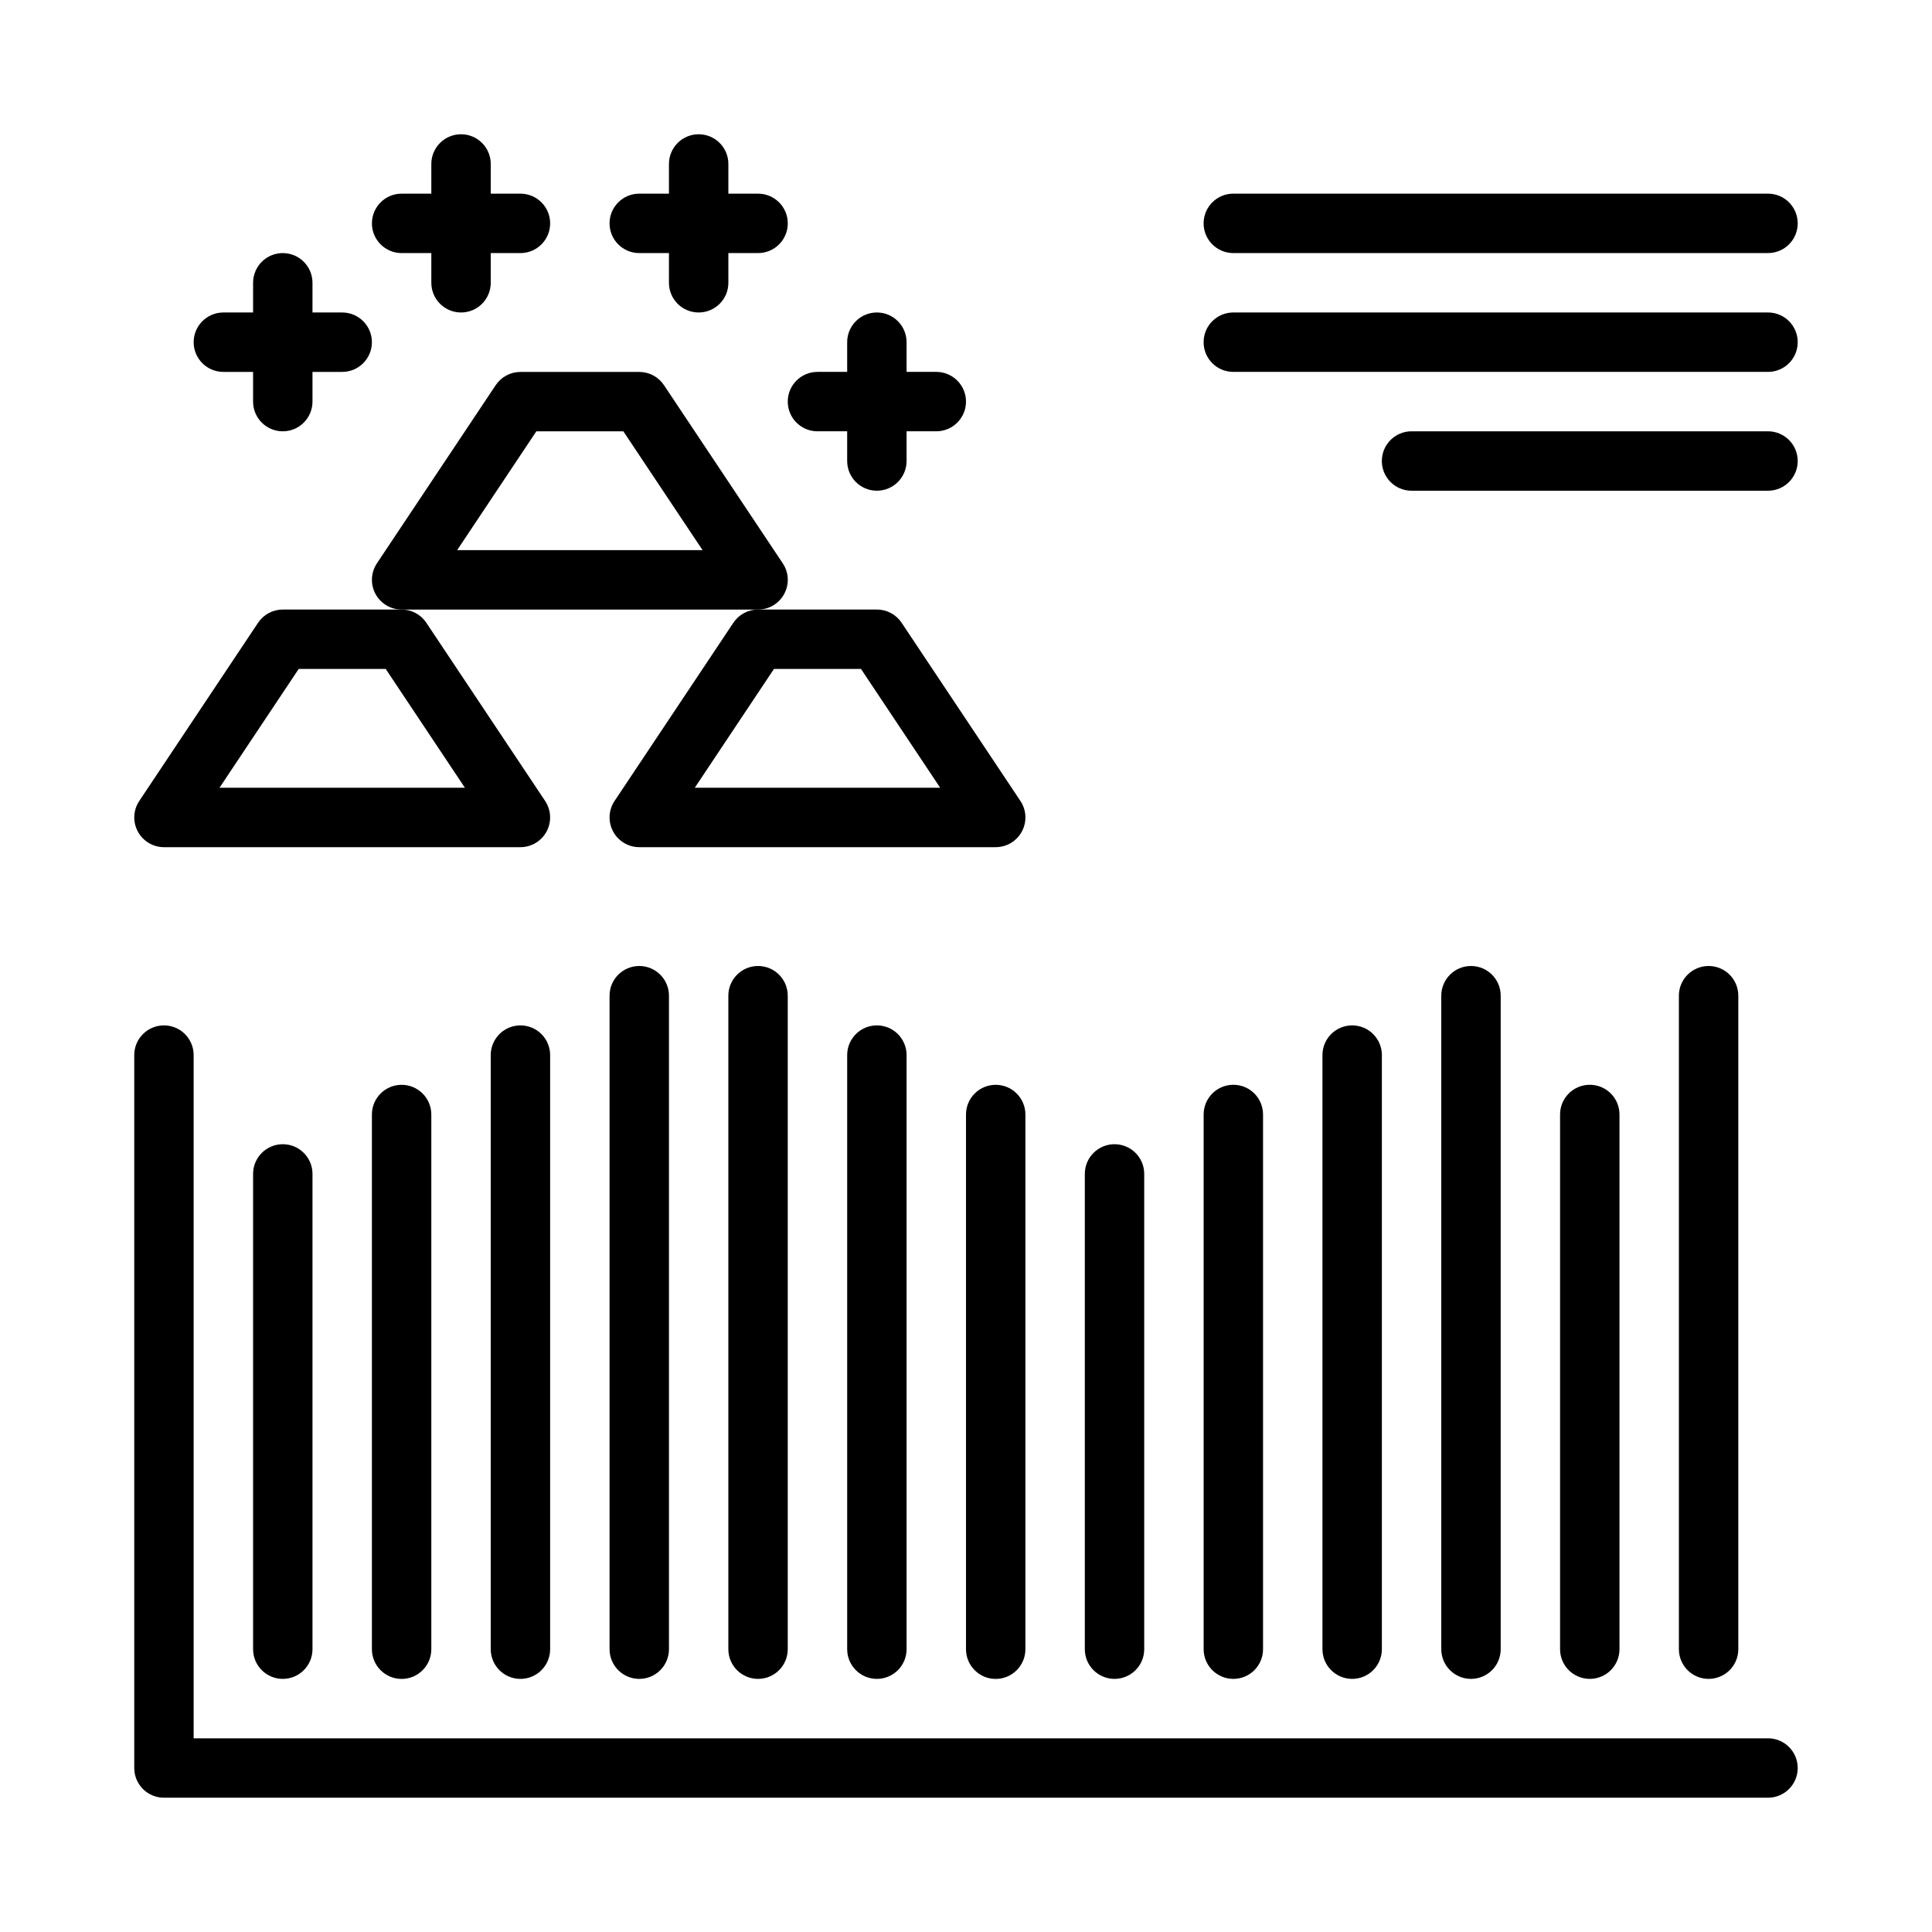
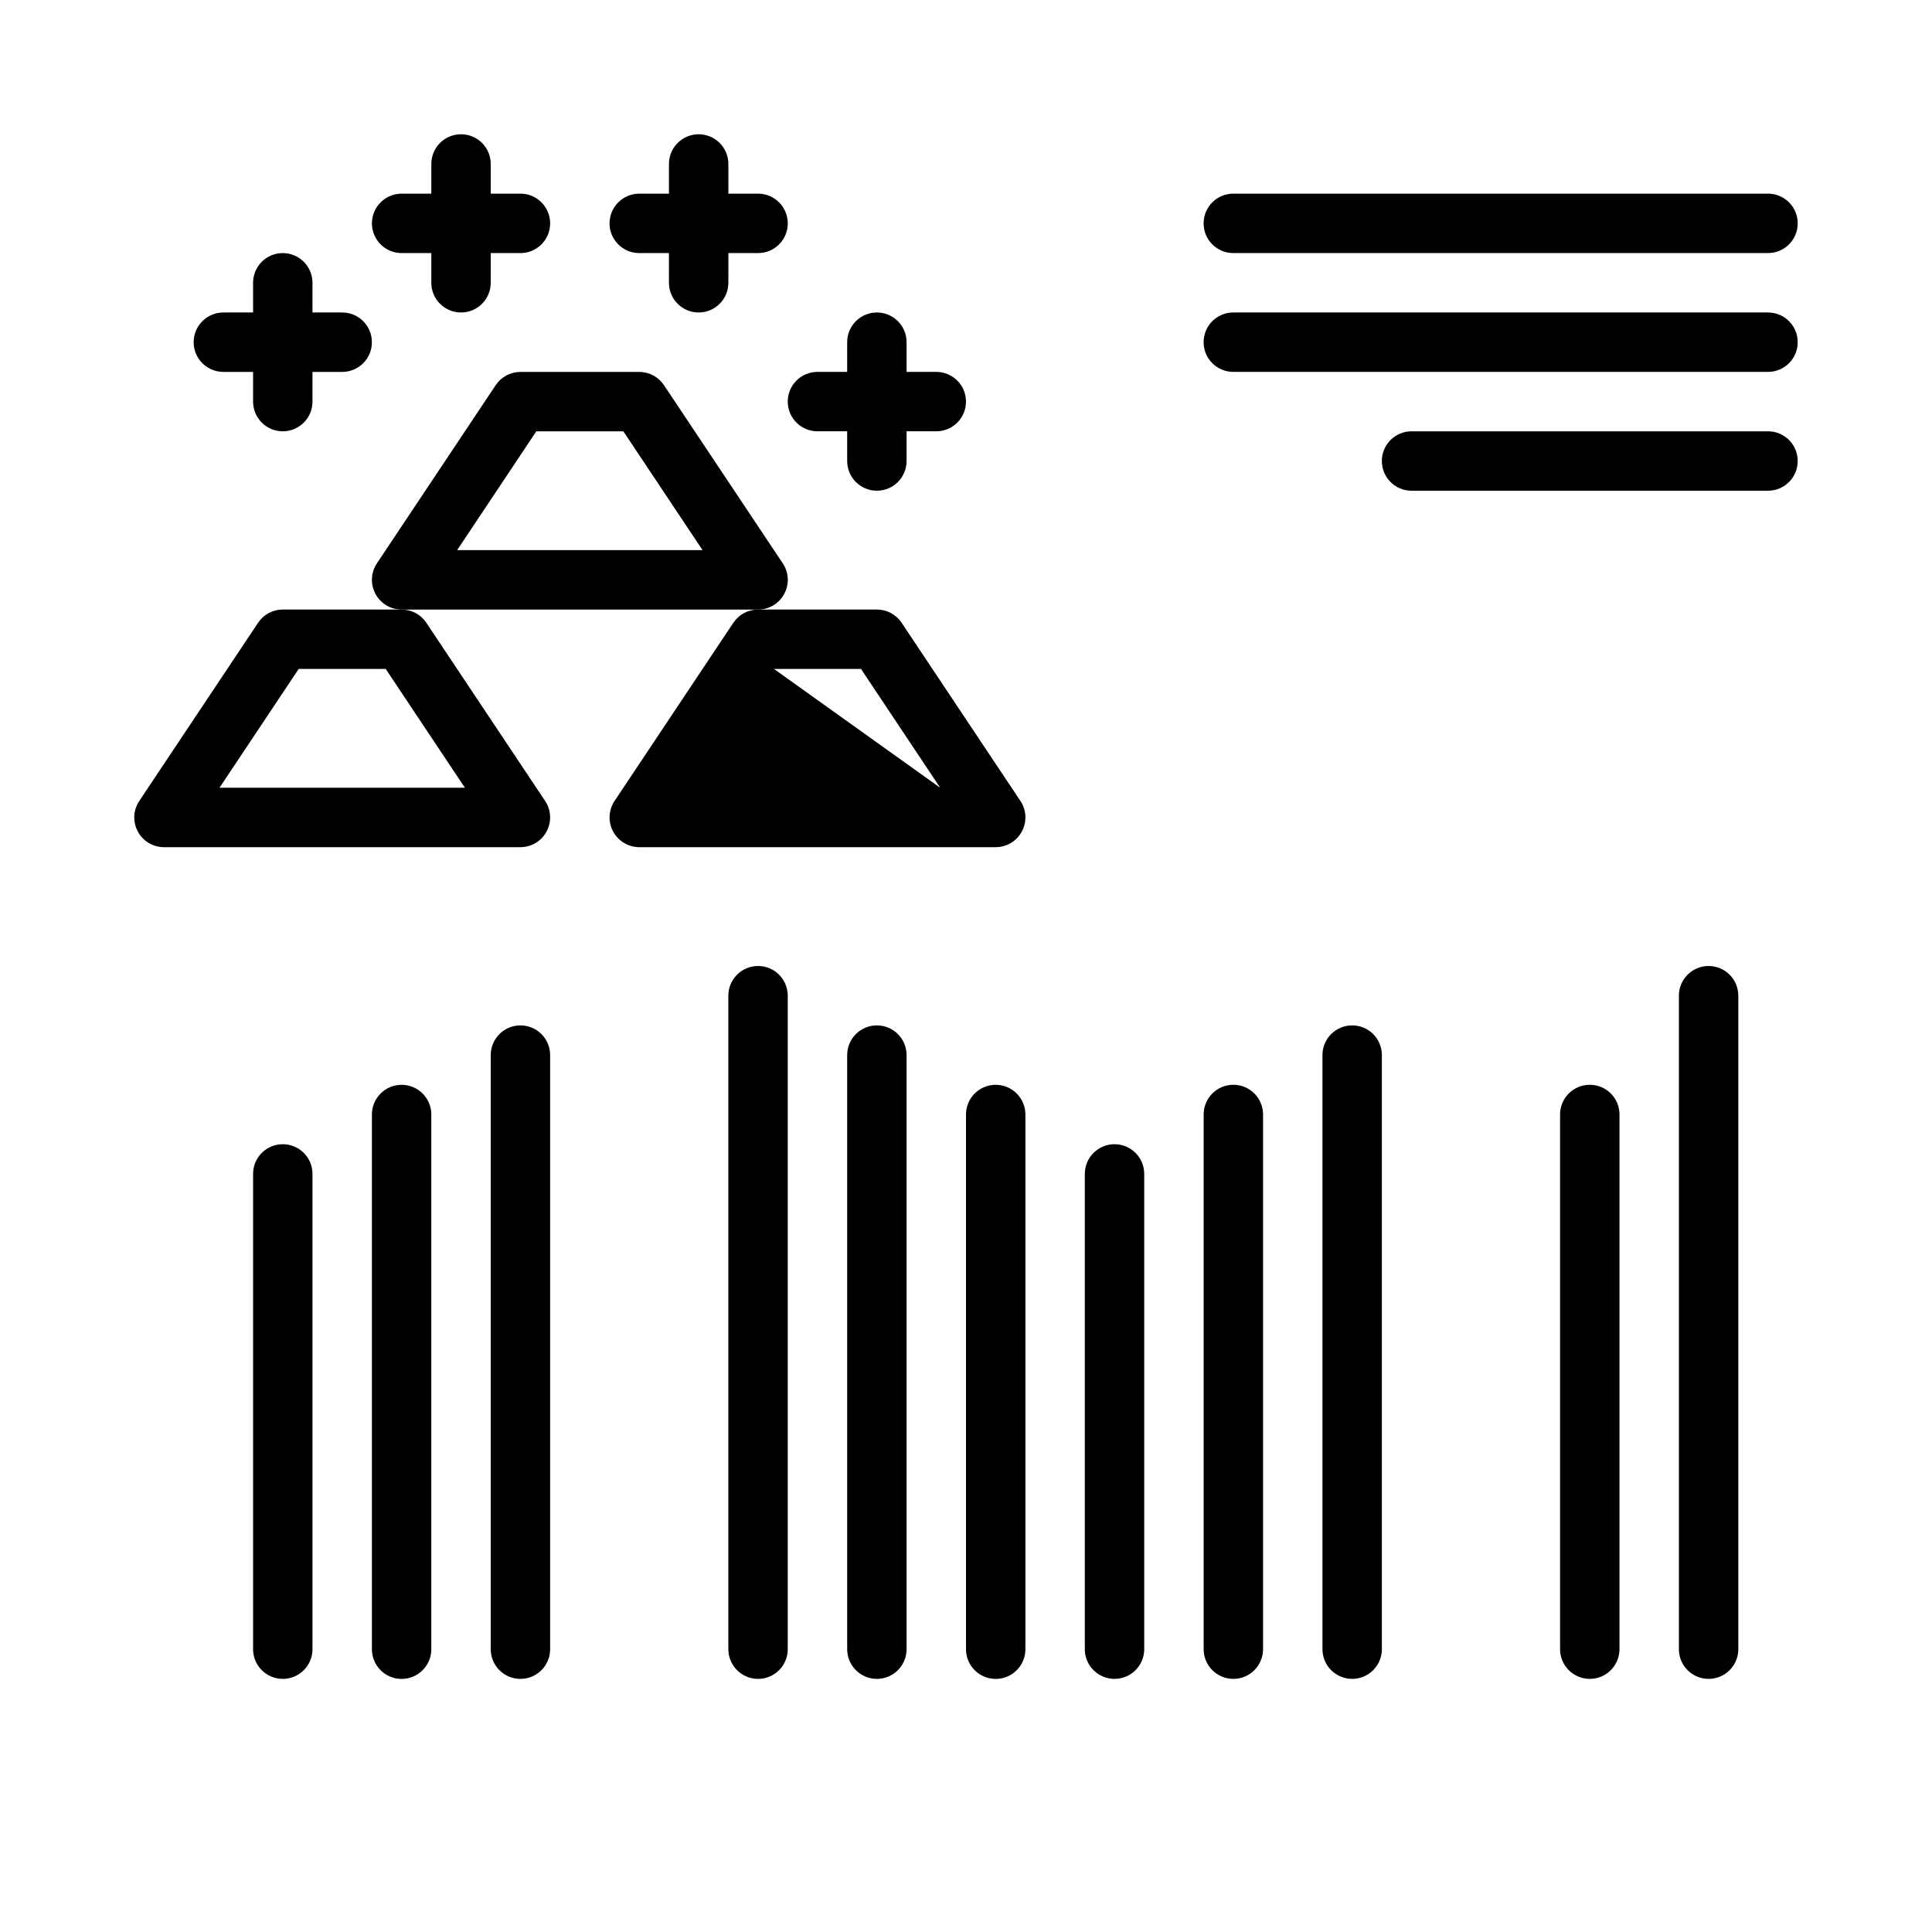
<svg xmlns="http://www.w3.org/2000/svg" fill="#000000" width="800px" height="800px" version="1.1" viewBox="144 144 512 512">
  <g>
    <path d="m351.83 301.38c1.383-2.555 1.234-5.664-0.383-8.078l-31.488-47.23v-0.004c-1.461-2.188-3.918-3.504-6.551-3.504h-31.488c-2.633 0-5.09 1.316-6.551 3.504l-31.488 47.23v0.004c-1.605 2.414-1.754 5.519-0.383 8.078 1.367 2.559 4.031 4.156 6.934 4.16h94.465c2.902 0 5.566-1.598 6.934-4.16zm-86.684-11.586 20.988-31.488h23.062l20.988 31.488z" />
    <path d="m180.52 364.35c1.367 2.559 4.031 4.16 6.934 4.16h94.465c2.902-0.004 5.566-1.605 6.934-4.16 1.371-2.559 1.223-5.664-0.383-8.078l-31.488-47.23v-0.004c-1.461-2.188-3.918-3.504-6.551-3.504h-31.488c-2.633 0-5.09 1.316-6.551 3.504l-31.488 47.23 0.004 0.004c-1.621 2.41-1.766 5.523-0.387 8.078zm42.637-43.074h23.062l20.988 31.488h-65.039z" />
-     <path d="m306.86 356.27c-1.605 2.414-1.754 5.519-0.383 8.078 1.367 2.555 4.031 4.156 6.934 4.16h94.465c2.902-0.004 5.566-1.605 6.934-4.16 1.371-2.559 1.223-5.664-0.383-8.078l-31.488-47.23v-0.004c-1.461-2.188-3.918-3.504-6.551-3.504h-31.488c-2.633 0-5.09 1.316-6.551 3.504zm42.25-34.996h23.062l20.988 31.488h-65.035z" />
-     <path d="m612.54 604.67h-417.22v-181.06c0-4.348-3.523-7.871-7.871-7.871s-7.871 3.523-7.871 7.871v188.93c0 2.09 0.828 4.09 2.305 5.566 1.477 1.477 3.481 2.309 5.566 2.305h425.09c4.348 0 7.871-3.523 7.871-7.871 0-4.348-3.523-7.871-7.871-7.871z" />
+     <path d="m306.86 356.27c-1.605 2.414-1.754 5.519-0.383 8.078 1.367 2.555 4.031 4.156 6.934 4.16h94.465c2.902-0.004 5.566-1.605 6.934-4.16 1.371-2.559 1.223-5.664-0.383-8.078l-31.488-47.23v-0.004c-1.461-2.188-3.918-3.504-6.551-3.504h-31.488c-2.633 0-5.09 1.316-6.551 3.504zm42.25-34.996h23.062l20.988 31.488z" />
    <path d="m211.07 455.1v125.95c0 4.348 3.523 7.871 7.871 7.871s7.871-3.523 7.871-7.871v-125.95c0-4.348-3.523-7.871-7.871-7.871s-7.871 3.523-7.871 7.871z" />
    <path d="m242.56 439.36v141.7c0 4.348 3.523 7.871 7.871 7.871 4.348 0 7.871-3.523 7.871-7.871v-141.7c0-4.348-3.523-7.871-7.871-7.871-4.348 0-7.871 3.523-7.871 7.871z" />
    <path d="m281.92 415.74c-2.09 0-4.09 0.828-5.566 2.305-1.477 1.477-2.309 3.481-2.305 5.566v157.44c0 4.348 3.523 7.871 7.871 7.871 4.348 0 7.871-3.523 7.871-7.871v-157.44c0.004-2.086-0.828-4.09-2.305-5.566s-3.477-2.305-5.566-2.305z" />
-     <path d="m305.54 407.87v173.18c0 4.348 3.523 7.871 7.871 7.871s7.871-3.523 7.871-7.871v-173.18c0-4.348-3.523-7.871-7.871-7.871s-7.871 3.523-7.871 7.871z" />
    <path d="m337.02 407.87v173.18c0 4.348 3.523 7.871 7.871 7.871 4.348 0 7.871-3.523 7.871-7.871v-173.18c0-4.348-3.523-7.871-7.871-7.871-4.348 0-7.871 3.523-7.871 7.871z" />
    <path d="m368.51 423.61v157.44c0 4.348 3.523 7.871 7.871 7.871 4.348 0 7.871-3.523 7.871-7.871v-157.44c0-4.348-3.523-7.871-7.871-7.871-4.348 0-7.871 3.523-7.871 7.871z" />
    <path d="m407.87 431.49c-2.09-0.004-4.09 0.824-5.566 2.301-1.477 1.477-2.309 3.481-2.305 5.57v141.7c0 4.348 3.523 7.871 7.871 7.871s7.871-3.523 7.871-7.871v-141.7c0-2.09-0.828-4.094-2.305-5.57-1.477-1.477-3.481-2.305-5.566-2.301z" />
    <path d="m447.23 581.05v-125.95c0-4.348-3.523-7.871-7.871-7.871s-7.871 3.523-7.871 7.871v125.95c0 4.348 3.523 7.871 7.871 7.871s7.871-3.523 7.871-7.871z" />
    <path d="m478.72 581.05v-141.7c0-4.348-3.523-7.871-7.871-7.871s-7.871 3.523-7.871 7.871v141.7c0 4.348 3.523 7.871 7.871 7.871s7.871-3.523 7.871-7.871z" />
    <path d="m510.21 581.05v-157.44c0-4.348-3.523-7.871-7.871-7.871-4.348 0-7.875 3.523-7.875 7.871v157.44c0 4.348 3.527 7.871 7.875 7.871 4.348 0 7.871-3.523 7.871-7.871z" />
-     <path d="m541.7 581.05v-173.18c0-4.348-3.523-7.871-7.871-7.871-4.348 0-7.875 3.523-7.875 7.871v173.18c0 4.348 3.527 7.871 7.875 7.871 4.348 0 7.871-3.523 7.871-7.871z" />
    <path d="m573.18 581.05v-141.7c0-4.348-3.523-7.871-7.871-7.871s-7.875 3.523-7.875 7.871v141.7c0 4.348 3.527 7.871 7.875 7.871s7.871-3.523 7.871-7.871z" />
    <path d="m604.67 581.05v-173.18c0-4.348-3.523-7.871-7.871-7.871-4.348 0-7.875 3.523-7.875 7.871v173.18c0 4.348 3.527 7.871 7.875 7.871 4.348 0 7.871-3.523 7.871-7.871z" />
    <path d="m218.94 211.07c-2.086 0-4.09 0.828-5.566 2.305s-2.305 3.481-2.305 5.566v7.871h-7.871c-4.348 0-7.875 3.527-7.875 7.875s3.527 7.871 7.875 7.871h7.871v7.871c0 4.348 3.523 7.871 7.871 7.871s7.871-3.523 7.871-7.871v-7.871h7.875c4.348 0 7.871-3.523 7.871-7.871s-3.523-7.875-7.871-7.875h-7.875v-7.871c0.004-2.086-0.828-4.09-2.305-5.566-1.477-1.477-3.477-2.305-5.566-2.305z" />
    <path d="m266.18 179.58c-2.09 0-4.094 0.828-5.57 2.305-1.477 1.477-2.305 3.481-2.305 5.566v7.871h-7.871c-4.348 0-7.871 3.527-7.871 7.875 0 4.348 3.523 7.871 7.871 7.871h7.871v7.871c0 4.348 3.527 7.871 7.875 7.871 4.348 0 7.871-3.523 7.871-7.871v-7.871h7.871c4.348 0 7.871-3.523 7.871-7.871 0-4.348-3.523-7.875-7.871-7.875h-7.871v-7.871c0-2.086-0.828-4.09-2.305-5.566-1.477-1.477-3.481-2.305-5.566-2.305z" />
    <path d="m329.15 179.58c-2.086 0-4.09 0.828-5.566 2.305-1.477 1.477-2.305 3.481-2.305 5.566v7.871h-7.871c-4.348 0-7.871 3.527-7.871 7.875 0 4.348 3.523 7.871 7.871 7.871h7.871v7.871c0 4.348 3.523 7.871 7.871 7.871 4.348 0 7.875-3.523 7.875-7.871v-7.871h7.871c4.348 0 7.871-3.523 7.871-7.871 0-4.348-3.523-7.875-7.871-7.875h-7.871v-7.871c0-2.086-0.828-4.09-2.305-5.566-1.477-1.477-3.481-2.305-5.57-2.305z" />
    <path d="m376.38 226.81c-2.09 0-4.09 0.828-5.566 2.305-1.477 1.477-2.309 3.481-2.305 5.57v7.871h-7.875c-4.348 0-7.871 3.523-7.871 7.871 0 4.348 3.523 7.871 7.871 7.871h7.875v7.875c0 4.348 3.523 7.871 7.871 7.871 4.348 0 7.871-3.523 7.871-7.871v-7.875h7.871c4.348 0 7.875-3.523 7.875-7.871 0-4.348-3.527-7.871-7.875-7.871h-7.871v-7.871c0-2.09-0.828-4.094-2.305-5.57-1.477-1.477-3.481-2.305-5.566-2.305z" />
    <path d="m612.54 258.3h-94.465c-4.348 0-7.871 3.527-7.871 7.875 0 4.348 3.523 7.871 7.871 7.871h94.465c4.348 0 7.871-3.523 7.871-7.871 0-4.348-3.523-7.875-7.871-7.875z" />
    <path d="m612.54 195.32h-141.7c-4.348 0-7.871 3.527-7.871 7.875 0 4.348 3.523 7.871 7.871 7.871h141.7c4.348 0 7.871-3.523 7.871-7.871 0-4.348-3.523-7.875-7.871-7.875z" />
    <path d="m612.54 226.81h-141.7c-4.348 0-7.871 3.527-7.871 7.875s3.523 7.871 7.871 7.871h141.7c4.348 0 7.871-3.523 7.871-7.871s-3.523-7.875-7.871-7.875z" />
  </g>
</svg>